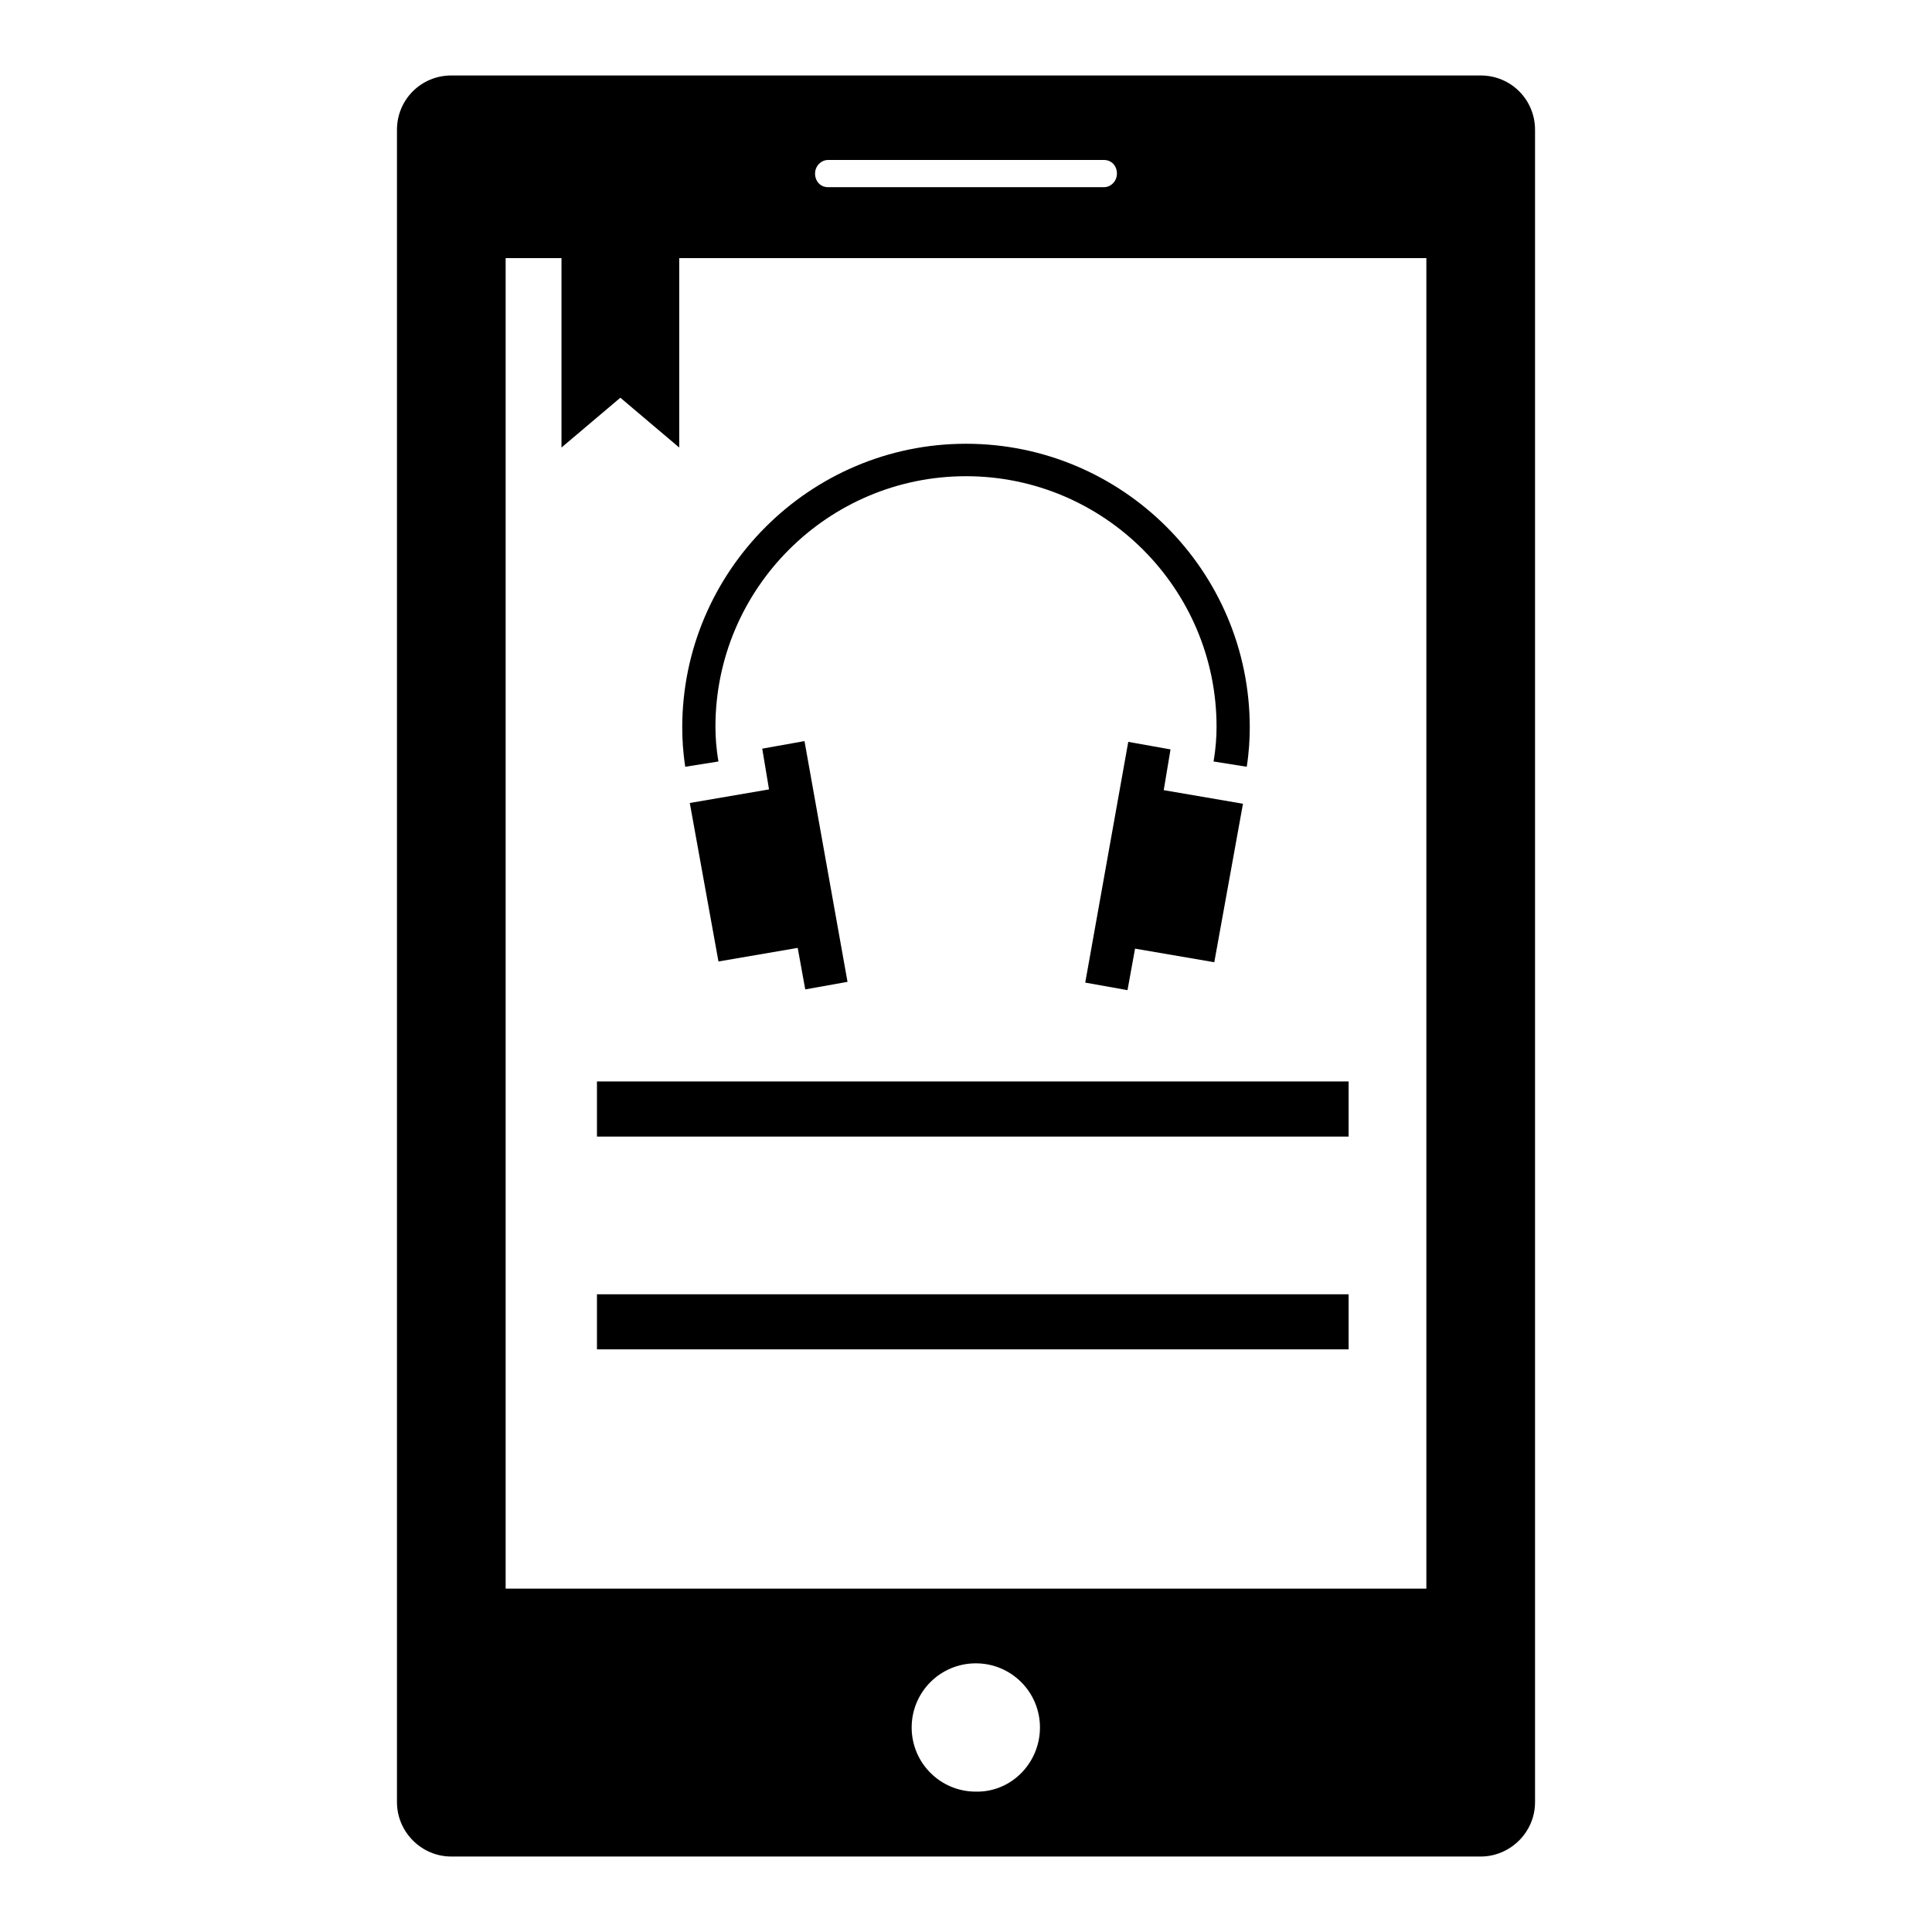
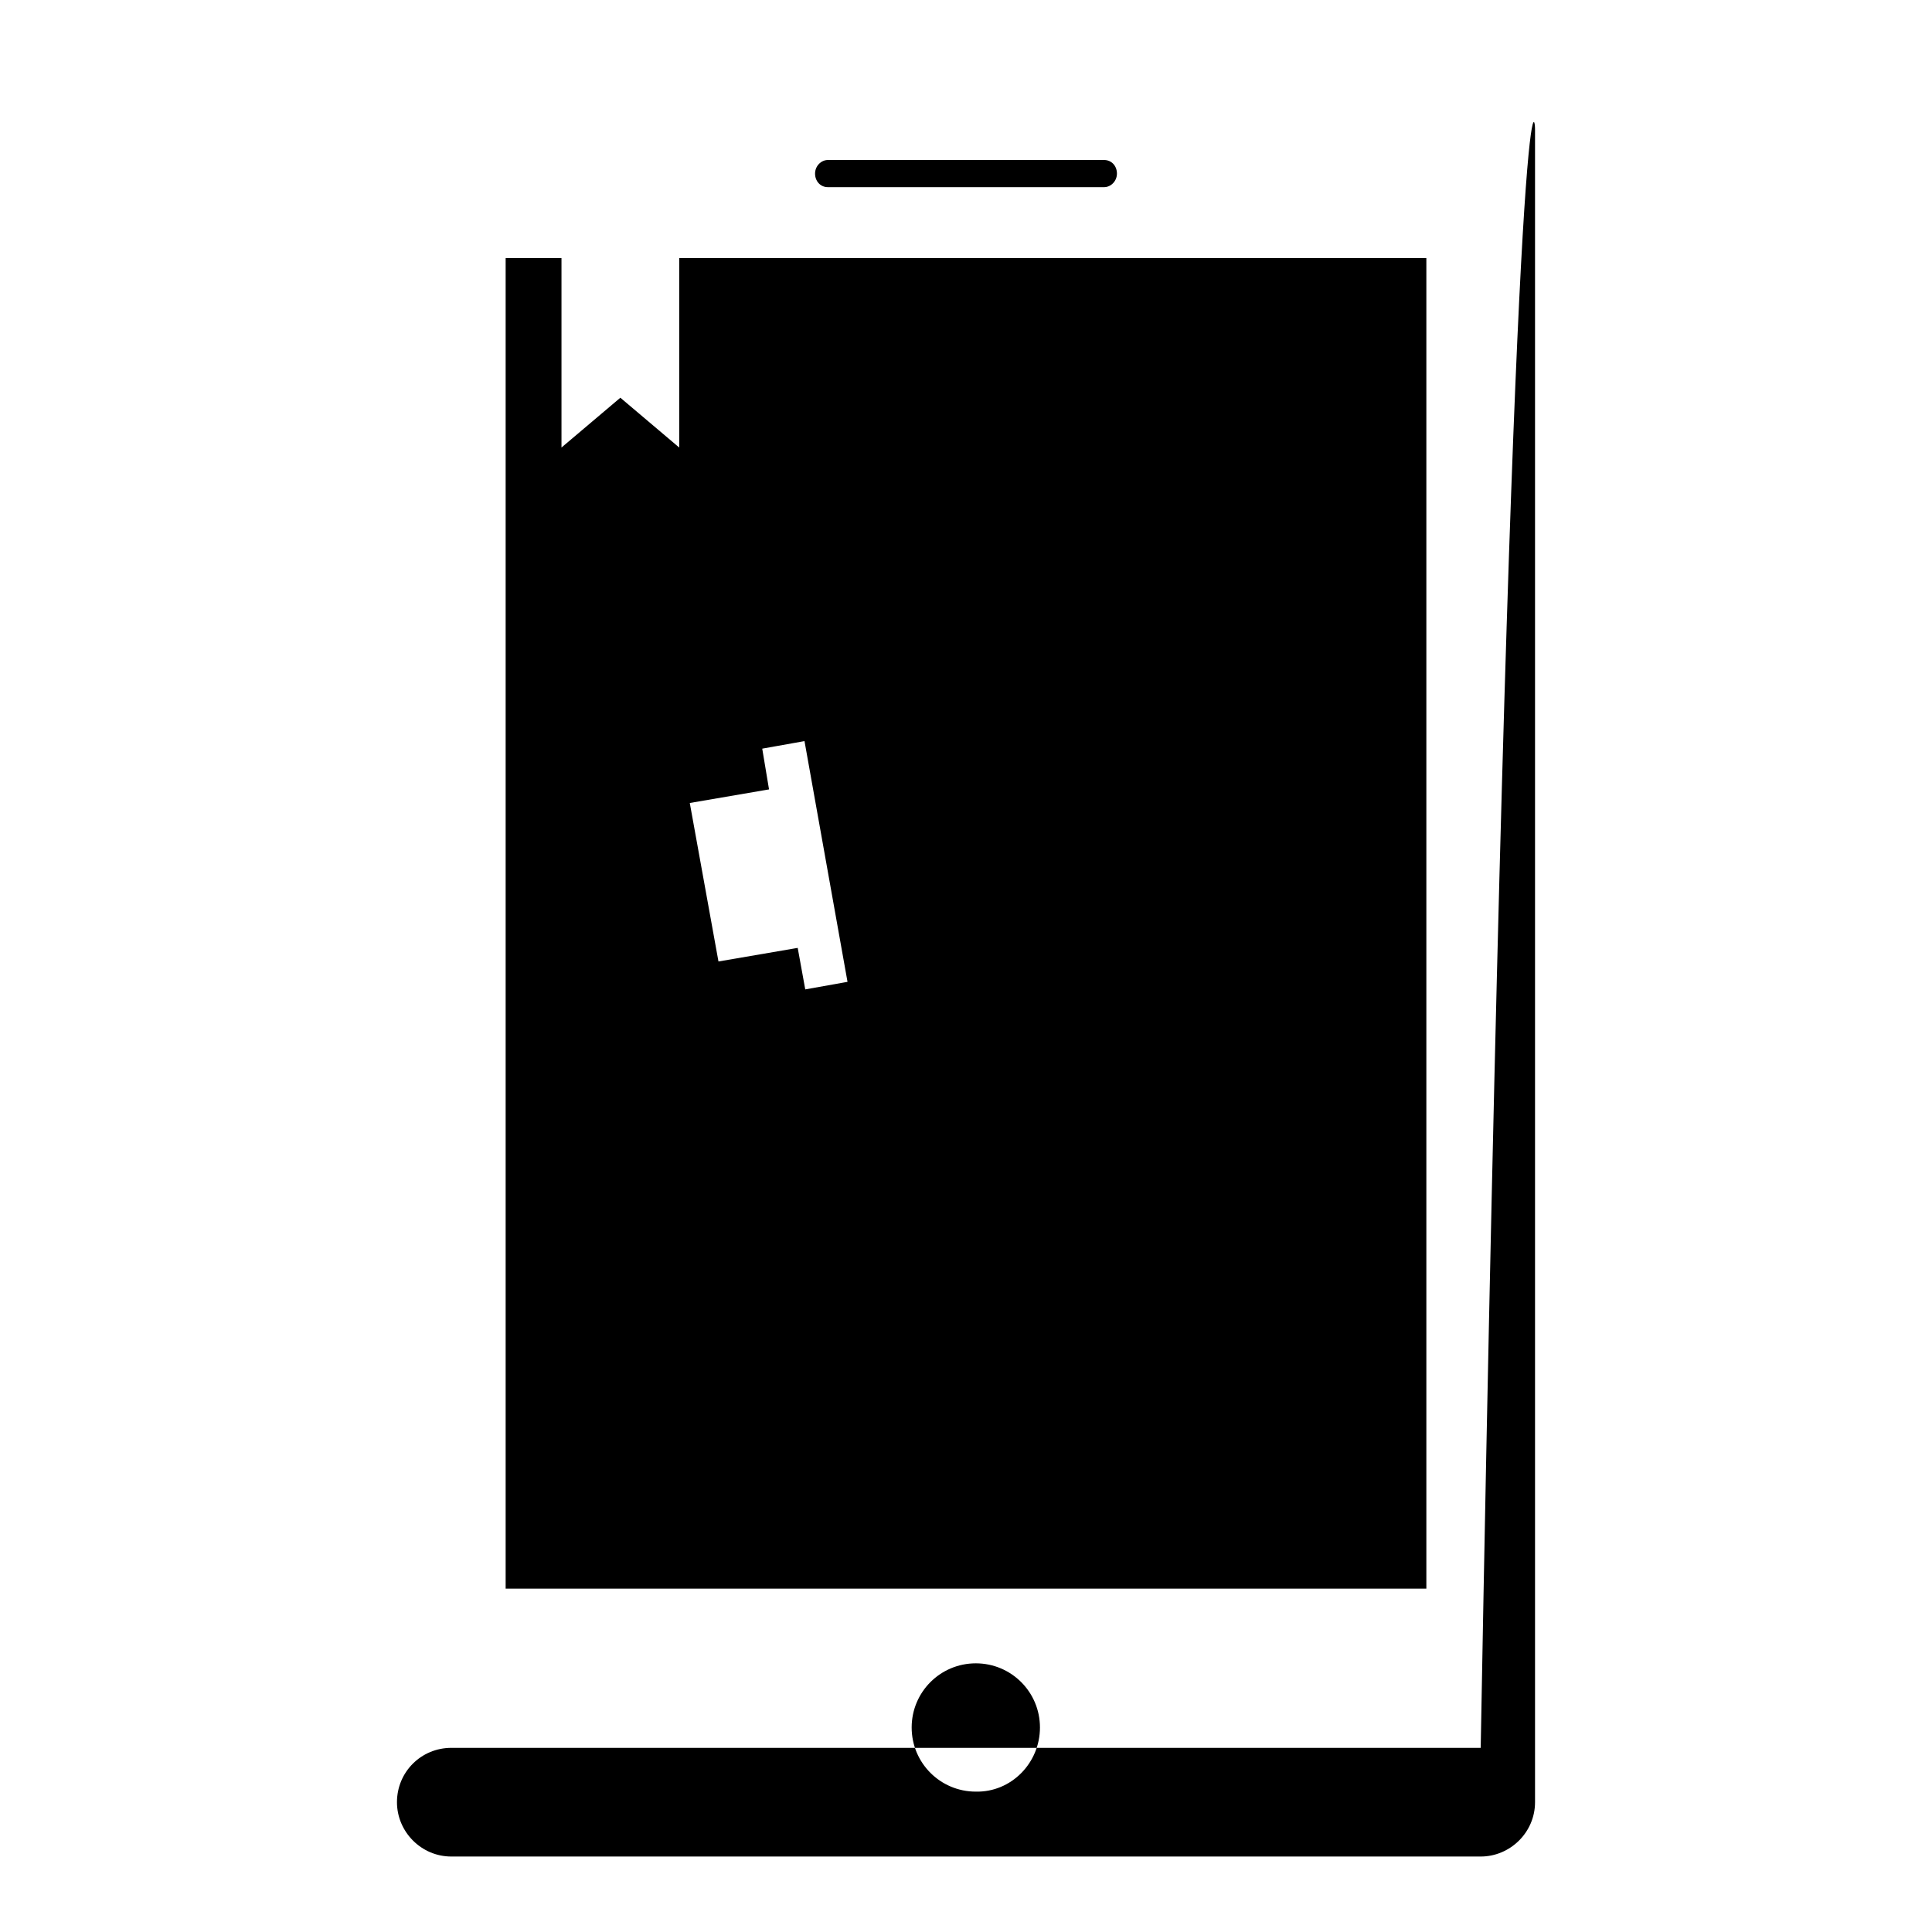
<svg xmlns="http://www.w3.org/2000/svg" version="1.1" x="0px" y="0px" viewBox="0 0 256 256" enable-background="new 0 0 256 256" xml:space="preserve">
  <g>
    <g>
      <g>
-         <path fill="#000000" d="M91.4,106.4l10.5-1.8l-0.9-5.4l5.6-1l5.7,31.9l-5.6,1l-1-5.5l-10.5,1.8L91.4,106.4z M149.5,98.3l-5.7,31.9l5.6,1l1-5.5l10.5,1.8l3.8-21l-10.5-1.8l0.9-5.4L149.5,98.3z M95.2,100.9c-0.3-1.7-0.4-3.3-0.4-4.6c0-18.3,14.9-33.2,33.2-33.2c18.3,0,33.2,14.9,33.2,33.2c0,1.3-0.1,2.9-0.4,4.6l4.4,0.7c0.3-1.9,0.4-3.7,0.4-5.2c0-20.8-16.9-37.6-37.6-37.6c-20.7,0-37.6,16.9-37.6,37.6c0,1.5,0.1,3.3,0.4,5.2L95.2,100.9z M203.4,17.2v221.6c0,4-3.3,7.2-7.2,7.2H59.8c-4,0-7.2-3.3-7.2-7.2V17.2c0-4,3.2-7.2,7.2-7.2h136.4C200.2,10,203.4,13.2,203.4,17.2z M108,23c0,1,0.7,1.8,1.7,1.8h36.6c0.9,0,1.7-0.8,1.7-1.8c0-1-0.7-1.8-1.7-1.8h-36.6C108.8,21.2,108,22,108,23z M137.8,228.9c0-4.7-3.8-8.5-8.5-8.5c-4.7,0-8.5,3.8-8.5,8.5c0,4.7,3.8,8.5,8.5,8.5C134,237.5,137.8,233.6,137.8,228.9z M189,34.2H90v25.1l-7.8-6.6l-7.8,6.6V34.2H67v176.3h122V34.2L189,34.2z M79.1,150.6h99.6v-7.3H79.1V150.6L79.1,150.6z M79.1,178.8h99.6v-7.3H79.1V178.8L79.1,178.8z" />
+         <path fill="#000000" d="M91.4,106.4l10.5-1.8l-0.9-5.4l5.6-1l5.7,31.9l-5.6,1l-1-5.5l-10.5,1.8L91.4,106.4z M149.5,98.3l-5.7,31.9l5.6,1l1-5.5l10.5,1.8l3.8-21l-10.5-1.8l0.9-5.4L149.5,98.3z M95.2,100.9c-0.3-1.7-0.4-3.3-0.4-4.6c0-18.3,14.9-33.2,33.2-33.2c18.3,0,33.2,14.9,33.2,33.2c0,1.3-0.1,2.9-0.4,4.6l4.4,0.7c0.3-1.9,0.4-3.7,0.4-5.2c0-20.8-16.9-37.6-37.6-37.6c-20.7,0-37.6,16.9-37.6,37.6c0,1.5,0.1,3.3,0.4,5.2L95.2,100.9z M203.4,17.2v221.6c0,4-3.3,7.2-7.2,7.2H59.8c-4,0-7.2-3.3-7.2-7.2c0-4,3.2-7.2,7.2-7.2h136.4C200.2,10,203.4,13.2,203.4,17.2z M108,23c0,1,0.7,1.8,1.7,1.8h36.6c0.9,0,1.7-0.8,1.7-1.8c0-1-0.7-1.8-1.7-1.8h-36.6C108.8,21.2,108,22,108,23z M137.8,228.9c0-4.7-3.8-8.5-8.5-8.5c-4.7,0-8.5,3.8-8.5,8.5c0,4.7,3.8,8.5,8.5,8.5C134,237.5,137.8,233.6,137.8,228.9z M189,34.2H90v25.1l-7.8-6.6l-7.8,6.6V34.2H67v176.3h122V34.2L189,34.2z M79.1,150.6h99.6v-7.3H79.1V150.6L79.1,150.6z M79.1,178.8h99.6v-7.3H79.1V178.8L79.1,178.8z" />
      </g>
      <g />
      <g />
      <g />
      <g />
      <g />
      <g />
      <g />
      <g />
      <g />
      <g />
      <g />
      <g />
      <g />
      <g />
      <g />
    </g>
  </g>
</svg>